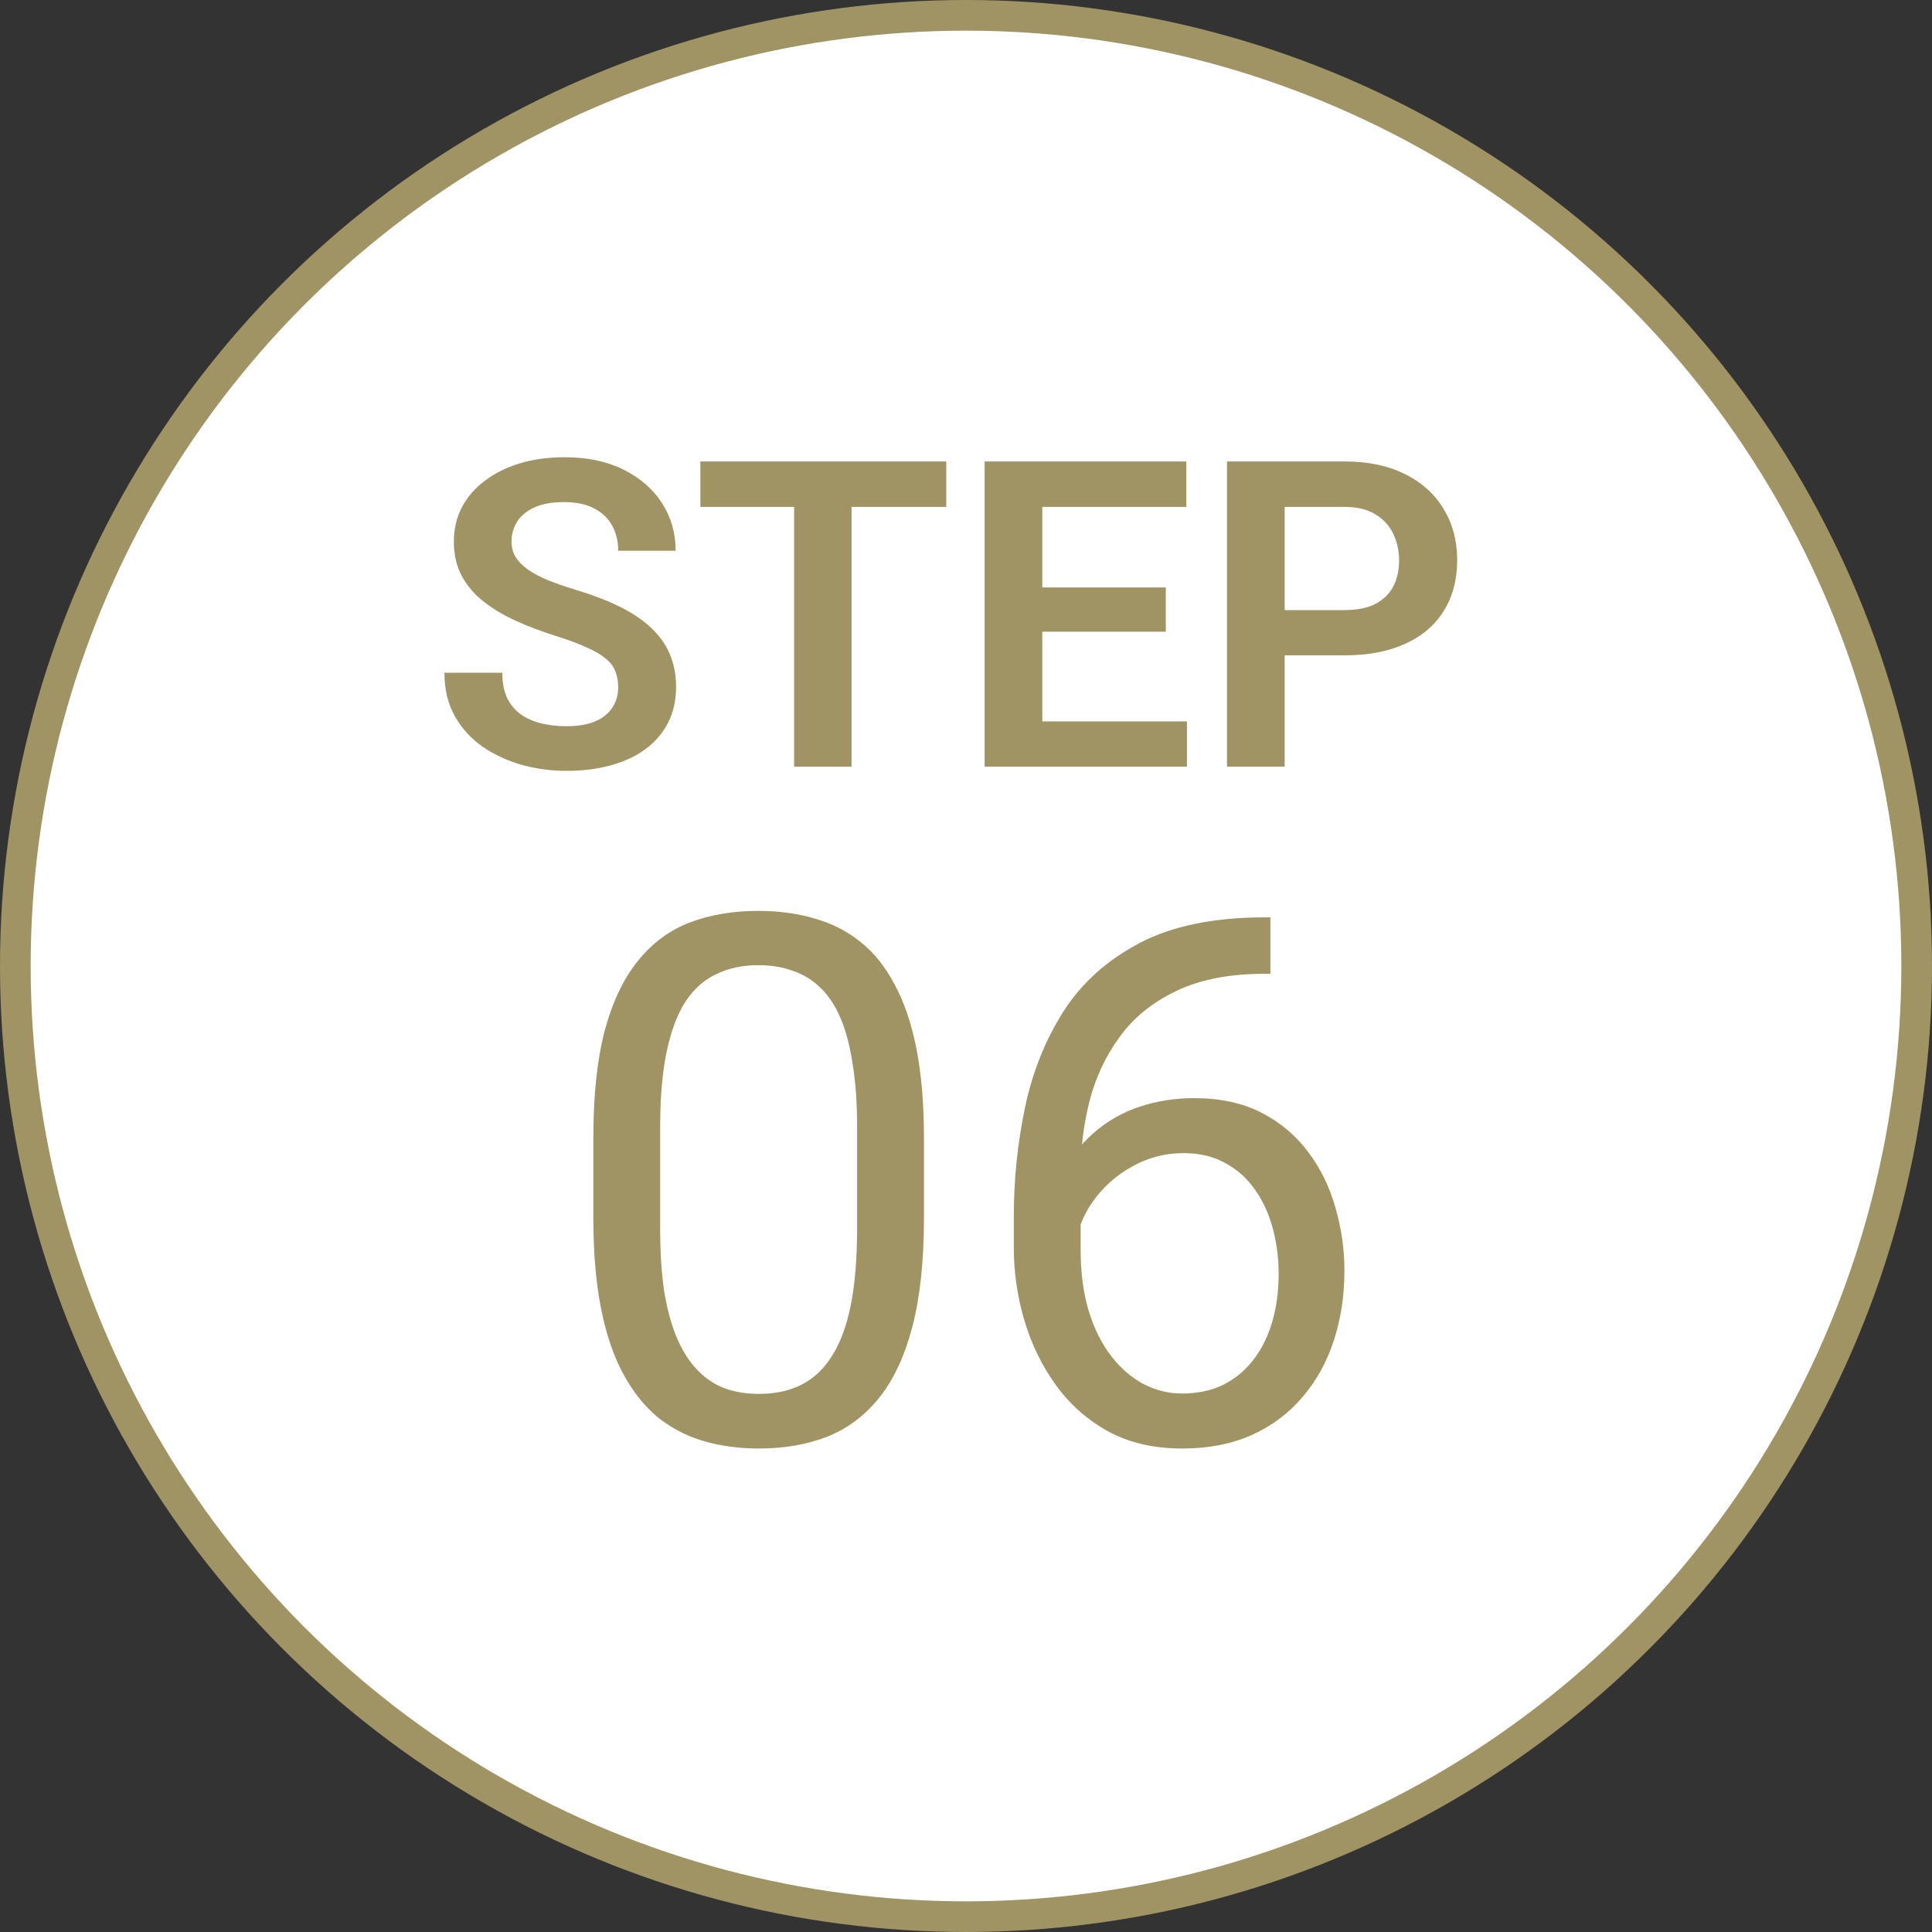
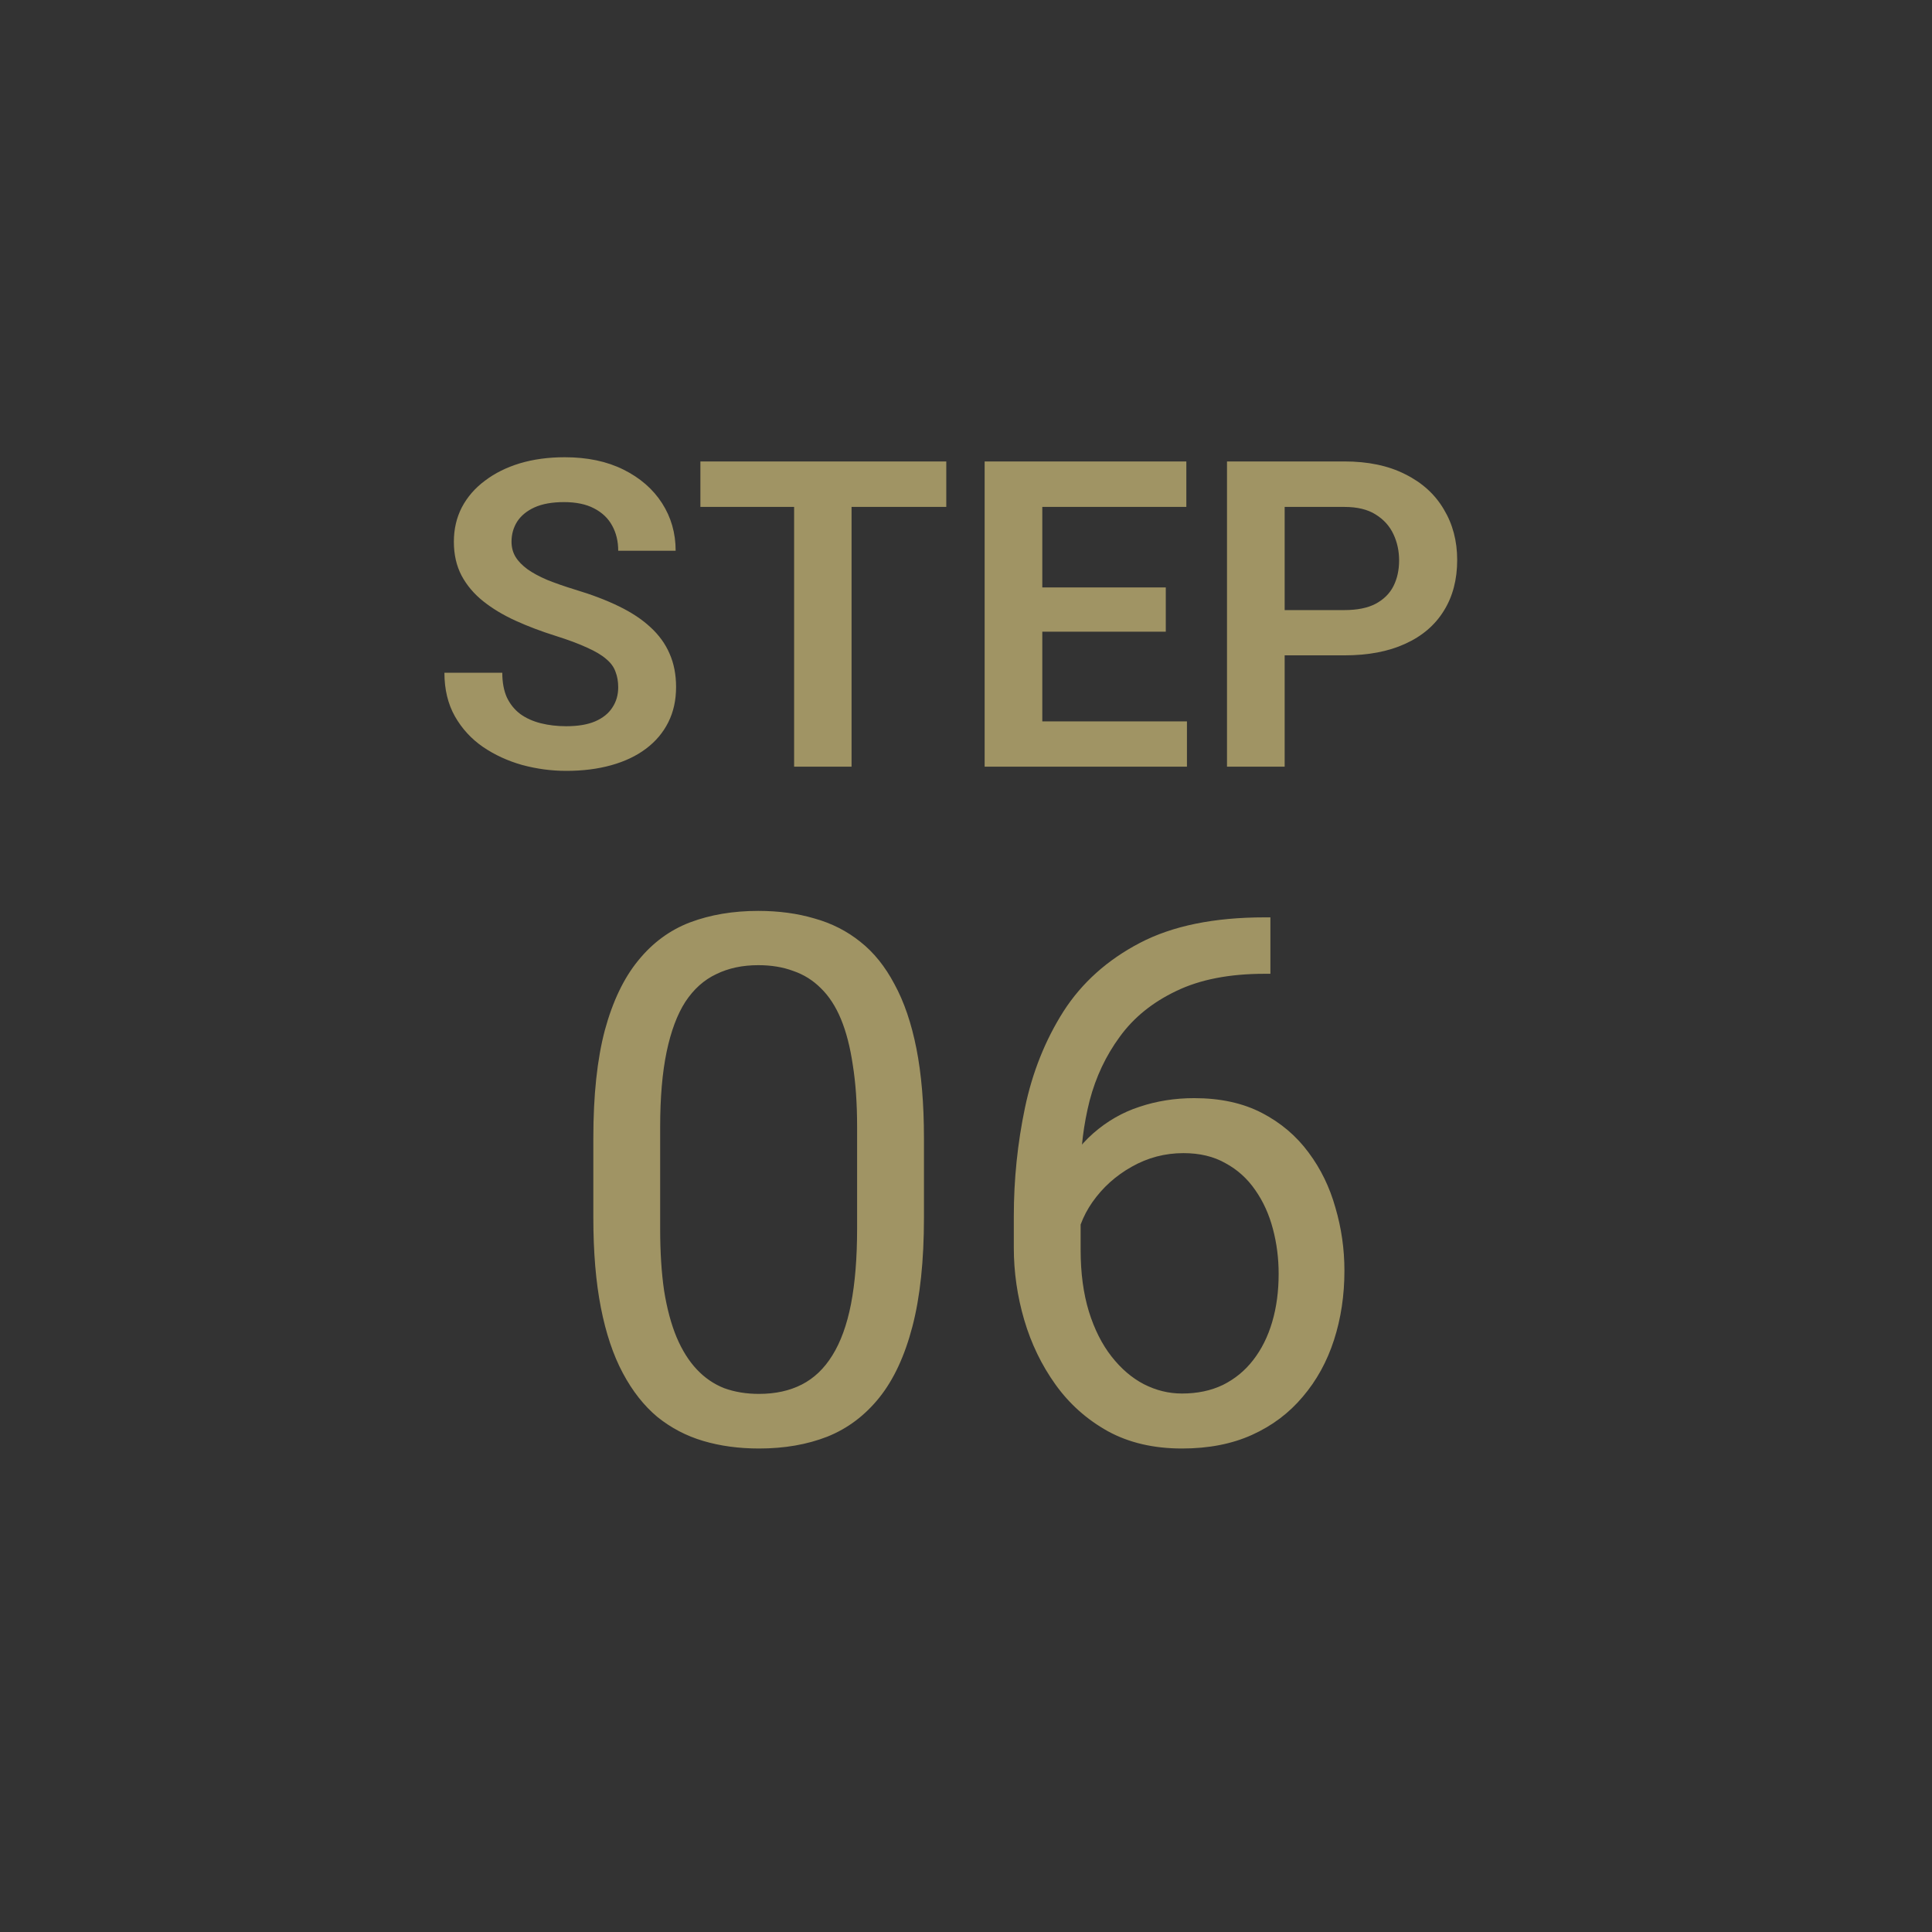
<svg xmlns="http://www.w3.org/2000/svg" width="63" height="63" viewBox="0 0 63 63" fill="none">
  <rect x="0" y="0" width="63" height="63" fill="#333333" stroke="none" />
-   <circle cx="31.5" cy="31.5" r="31" fill="white" stroke="#A09464" />
  <path d="M20.159 22.416C20.159 22.225 20.13 22.054 20.07 21.903C20.016 21.748 19.913 21.609 19.763 21.486C19.617 21.359 19.41 21.236 19.141 21.117C18.876 20.994 18.535 20.866 18.115 20.734C17.65 20.588 17.217 20.424 16.816 20.242C16.415 20.06 16.062 19.848 15.757 19.606C15.456 19.365 15.221 19.087 15.053 18.773C14.884 18.453 14.8 18.084 14.8 17.665C14.8 17.255 14.886 16.881 15.06 16.544C15.237 16.207 15.488 15.917 15.812 15.676C16.135 15.43 16.516 15.241 16.953 15.108C17.395 14.976 17.883 14.91 18.416 14.91C19.154 14.91 19.792 15.045 20.33 15.313C20.872 15.582 21.292 15.947 21.588 16.407C21.884 16.867 22.032 17.385 22.032 17.959H20.159C20.159 17.649 20.093 17.376 19.961 17.139C19.833 16.902 19.637 16.715 19.373 16.578C19.113 16.441 18.785 16.373 18.389 16.373C18.006 16.373 17.687 16.43 17.432 16.544C17.181 16.658 16.992 16.813 16.864 17.009C16.741 17.205 16.68 17.424 16.68 17.665C16.68 17.847 16.723 18.011 16.81 18.157C16.896 18.299 17.026 18.433 17.199 18.561C17.372 18.684 17.587 18.8 17.842 18.909C18.102 19.014 18.402 19.119 18.744 19.224C19.291 19.388 19.77 19.57 20.18 19.77C20.594 19.971 20.939 20.199 21.212 20.454C21.49 20.709 21.697 20.996 21.834 21.315C21.975 21.634 22.046 21.997 22.046 22.402C22.046 22.831 21.962 23.213 21.793 23.551C21.624 23.888 21.383 24.175 21.068 24.412C20.754 24.649 20.376 24.829 19.934 24.952C19.496 25.075 19.006 25.137 18.464 25.137C17.981 25.137 17.502 25.073 17.028 24.945C16.559 24.813 16.133 24.617 15.75 24.357C15.367 24.093 15.062 23.76 14.834 23.359C14.606 22.954 14.492 22.48 14.492 21.938H16.379C16.379 22.252 16.429 22.521 16.529 22.744C16.634 22.963 16.78 23.143 16.967 23.284C17.158 23.421 17.381 23.521 17.637 23.585C17.892 23.649 18.168 23.681 18.464 23.681C18.847 23.681 19.161 23.628 19.407 23.523C19.658 23.414 19.845 23.264 19.968 23.072C20.095 22.881 20.159 22.662 20.159 22.416ZM27.768 15.047V25H25.895V15.047H27.768ZM30.857 15.047V16.53H22.839V15.047H30.857ZM38.705 23.523V25H33.414V23.523H38.705ZM33.988 15.047V25H32.108V15.047H33.988ZM38.015 19.155V20.598H33.414V19.155H38.015ZM38.685 15.047V16.53H33.414V15.047H38.685ZM43.839 21.37H41.275V19.894H43.839C44.258 19.894 44.598 19.825 44.857 19.689C45.122 19.547 45.315 19.356 45.438 19.114C45.562 18.868 45.623 18.588 45.623 18.273C45.623 17.968 45.562 17.683 45.438 17.419C45.315 17.155 45.122 16.94 44.857 16.776C44.598 16.612 44.258 16.53 43.839 16.53H41.891V25H40.011V15.047H43.839C44.614 15.047 45.274 15.186 45.821 15.464C46.373 15.737 46.792 16.118 47.079 16.605C47.371 17.088 47.517 17.64 47.517 18.26C47.517 18.902 47.371 19.456 47.079 19.921C46.792 20.386 46.373 20.744 45.821 20.994C45.274 21.245 44.614 21.37 43.839 21.37Z" fill="#A09464" />
  <path d="M30.129 37.109V39.711C30.129 41.109 30.004 42.289 29.754 43.25C29.504 44.211 29.145 44.984 28.676 45.57C28.207 46.156 27.641 46.582 26.977 46.848C26.32 47.105 25.578 47.234 24.75 47.234C24.094 47.234 23.488 47.152 22.934 46.988C22.379 46.824 21.879 46.562 21.434 46.203C20.996 45.836 20.621 45.359 20.309 44.773C19.996 44.188 19.758 43.477 19.594 42.641C19.43 41.805 19.348 40.828 19.348 39.711V37.109C19.348 35.711 19.473 34.539 19.723 33.594C19.98 32.648 20.344 31.891 20.812 31.32C21.281 30.742 21.844 30.328 22.5 30.078C23.164 29.828 23.906 29.703 24.727 29.703C25.391 29.703 26 29.785 26.555 29.949C27.117 30.105 27.617 30.359 28.055 30.711C28.492 31.055 28.863 31.516 29.168 32.094C29.48 32.664 29.719 33.363 29.883 34.191C30.047 35.02 30.129 35.992 30.129 37.109ZM27.949 40.062V36.746C27.949 35.98 27.902 35.309 27.809 34.73C27.723 34.145 27.594 33.645 27.422 33.23C27.25 32.816 27.031 32.48 26.766 32.223C26.508 31.965 26.207 31.777 25.863 31.66C25.527 31.535 25.148 31.473 24.727 31.473C24.211 31.473 23.754 31.57 23.355 31.766C22.957 31.953 22.621 32.254 22.348 32.668C22.082 33.082 21.879 33.625 21.738 34.297C21.598 34.969 21.527 35.785 21.527 36.746V40.062C21.527 40.828 21.57 41.504 21.656 42.09C21.75 42.676 21.887 43.184 22.066 43.613C22.246 44.035 22.465 44.383 22.723 44.656C22.98 44.93 23.277 45.133 23.613 45.266C23.957 45.391 24.336 45.453 24.75 45.453C25.281 45.453 25.746 45.352 26.145 45.148C26.543 44.945 26.875 44.629 27.141 44.199C27.414 43.762 27.617 43.203 27.75 42.523C27.883 41.836 27.949 41.016 27.949 40.062ZM41.238 29.914H41.426V31.754H41.238C40.09 31.754 39.129 31.941 38.355 32.316C37.582 32.684 36.969 33.18 36.516 33.805C36.062 34.422 35.734 35.117 35.531 35.891C35.336 36.664 35.238 37.449 35.238 38.246V40.754C35.238 41.512 35.328 42.184 35.508 42.77C35.688 43.348 35.934 43.836 36.246 44.234C36.559 44.633 36.91 44.934 37.301 45.137C37.699 45.34 38.113 45.441 38.543 45.441C39.043 45.441 39.488 45.348 39.879 45.16C40.27 44.965 40.598 44.695 40.863 44.352C41.137 44 41.344 43.586 41.484 43.109C41.625 42.633 41.695 42.109 41.695 41.539C41.695 41.031 41.633 40.543 41.508 40.074C41.383 39.598 41.191 39.176 40.934 38.809C40.676 38.434 40.352 38.141 39.961 37.93C39.578 37.711 39.121 37.602 38.59 37.602C37.988 37.602 37.426 37.75 36.902 38.047C36.387 38.336 35.961 38.719 35.625 39.195C35.297 39.664 35.109 40.176 35.062 40.73L33.914 40.719C34.023 39.844 34.227 39.098 34.523 38.48C34.828 37.855 35.203 37.348 35.648 36.957C36.102 36.559 36.605 36.27 37.16 36.09C37.723 35.902 38.316 35.809 38.941 35.809C39.793 35.809 40.527 35.969 41.145 36.289C41.762 36.609 42.27 37.039 42.668 37.578C43.066 38.109 43.359 38.711 43.547 39.383C43.742 40.047 43.84 40.73 43.84 41.434C43.84 42.238 43.727 42.992 43.5 43.695C43.273 44.398 42.934 45.016 42.48 45.547C42.035 46.078 41.484 46.492 40.828 46.789C40.172 47.086 39.41 47.234 38.543 47.234C37.621 47.234 36.816 47.047 36.129 46.672C35.441 46.289 34.871 45.781 34.418 45.148C33.965 44.516 33.625 43.812 33.398 43.039C33.172 42.266 33.059 41.48 33.059 40.684V39.664C33.059 38.461 33.18 37.281 33.422 36.125C33.664 34.969 34.082 33.922 34.676 32.984C35.277 32.047 36.109 31.301 37.172 30.746C38.234 30.191 39.59 29.914 41.238 29.914Z" fill="#A09464" />
</svg>